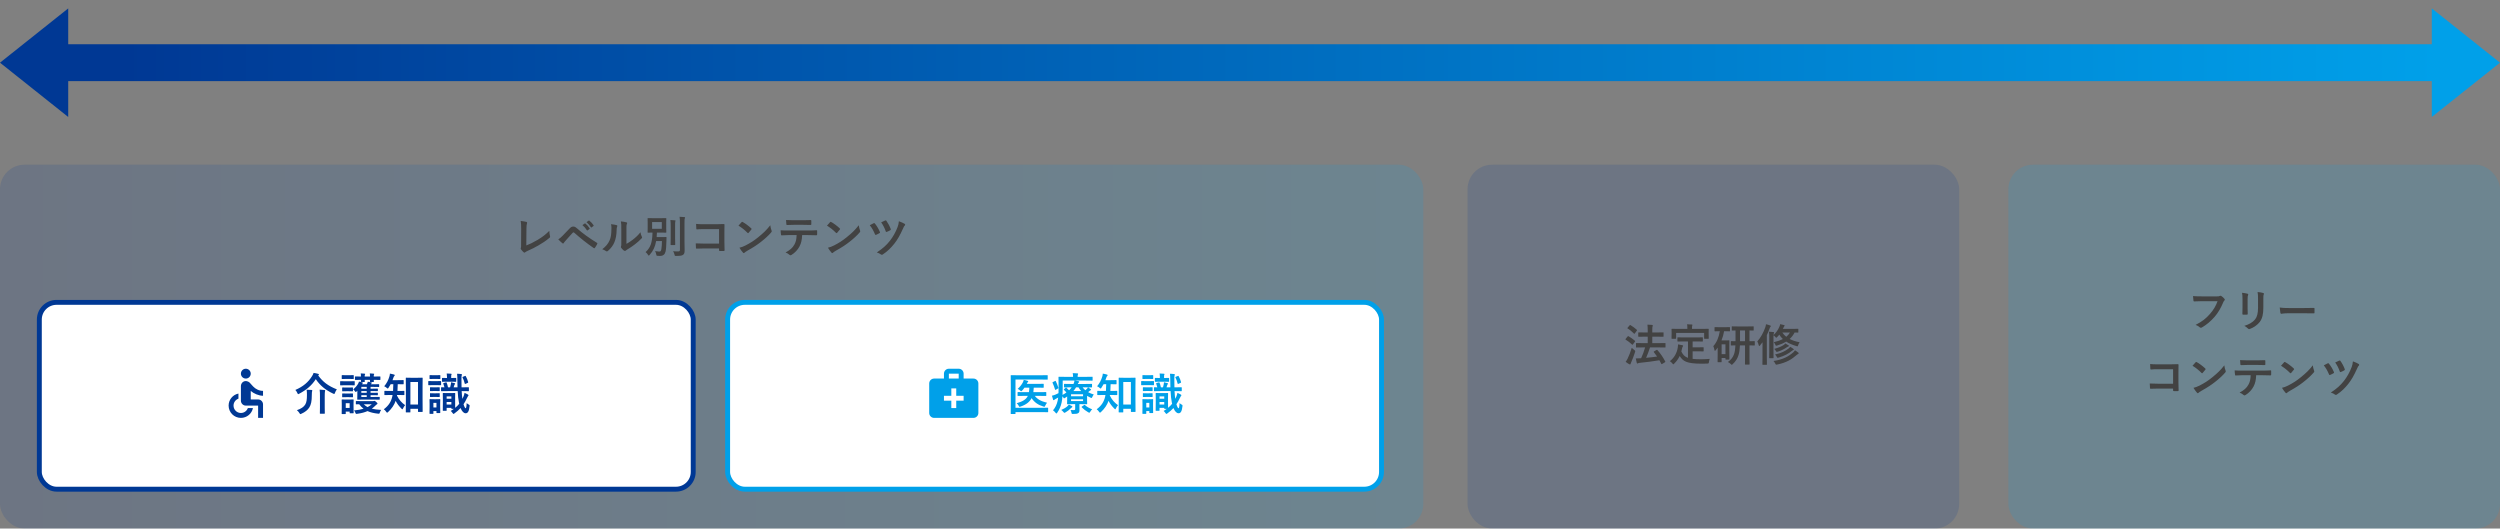
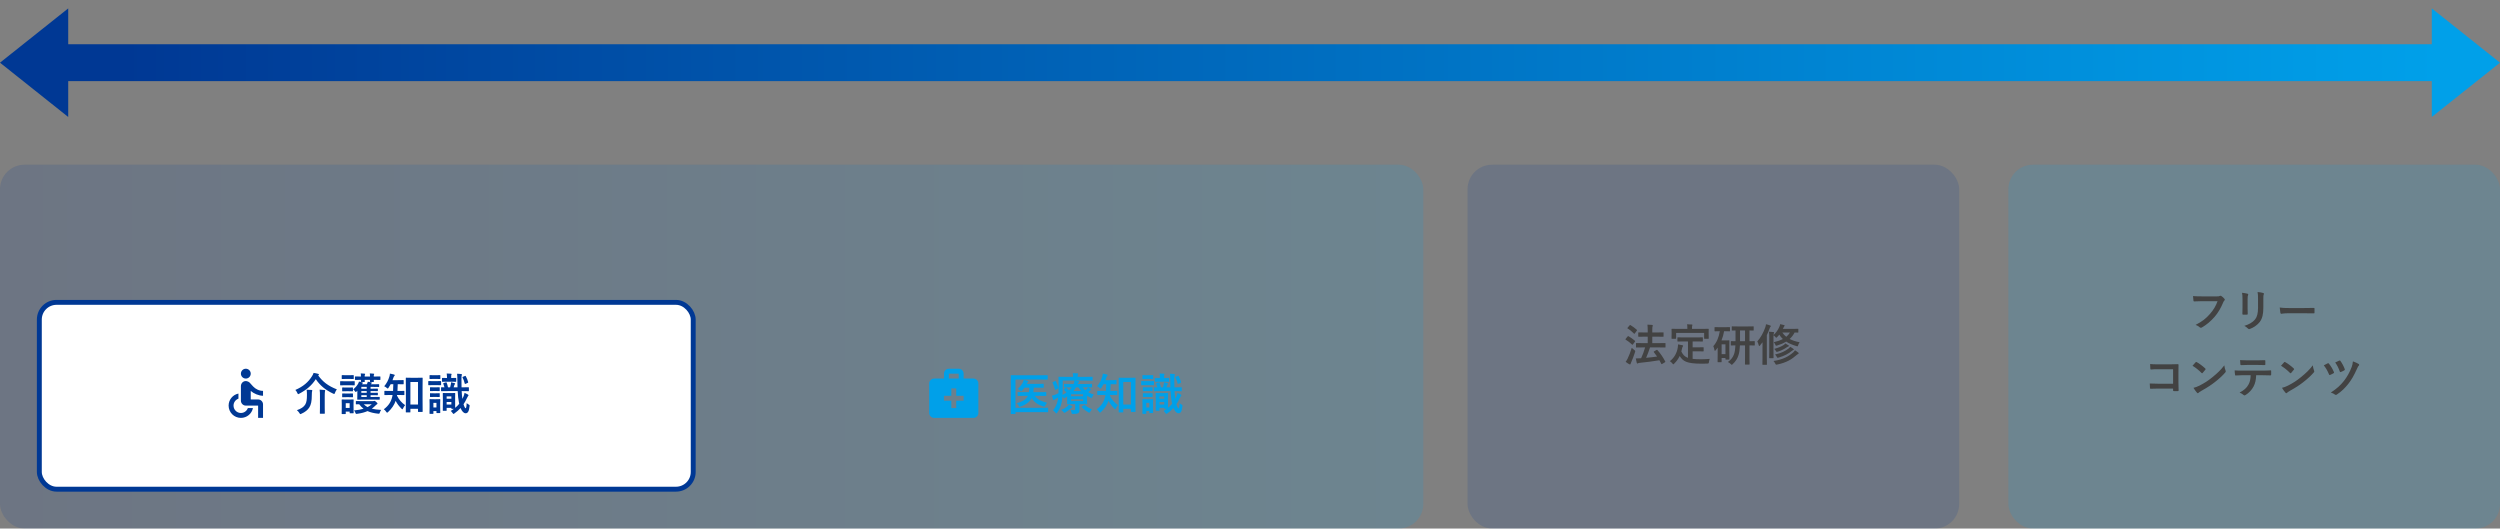
<svg xmlns="http://www.w3.org/2000/svg" width="1017" height="215" viewBox="0 0 1017 215" fill="none">
  <rect x="0" y="0" width="1017" height="215" fill="#808080" stroke="none" />
  <rect opacity="0.15" x="597" y="67" width="200" height="148" rx="10" fill="#003894" />
  <rect y="67" width="579" height="148" rx="10" fill="url(#paint0_linear_1128_2181)" fill-opacity="0.15" />
  <rect opacity="0.15" x="817" y="67" width="200" height="148" rx="10" fill="#00A0E9" />
-   <path d="M214.156 93.226C214.156 91.948 214.228 91.354 214.354 90.994C214.408 90.832 214.444 90.706 214.444 90.616C214.444 90.436 214.336 90.328 214.156 90.274C213.742 90.148 212.824 90.004 211.816 89.878C211.96 90.652 212.014 91.534 212.014 93.01L211.978 99.778C211.978 100.282 211.978 100.624 211.906 100.804C211.852 100.912 211.816 101.02 211.816 101.11C211.816 101.218 211.852 101.308 211.924 101.398C212.248 101.884 212.608 102.28 213.022 102.622C213.13 102.712 213.22 102.766 213.328 102.766C213.436 102.766 213.544 102.712 213.652 102.622C213.886 102.424 214.21 102.244 214.66 102.046C216.298 101.326 217.702 100.624 219.07 99.814C220.6 98.95 222.094 97.96 223.57 96.718C223.804 96.52 223.858 96.34 223.75 95.998C223.588 95.458 223.48 94.738 223.462 93.91C222.004 95.35 220.762 96.358 218.692 97.582C216.838 98.68 215.488 99.31 214.102 99.85L214.156 93.226ZM227.098 97.366C227.746 98.032 228.286 98.554 228.772 98.95C228.862 99.04 228.952 99.076 229.024 99.076C229.15 99.076 229.258 98.986 229.348 98.842C229.438 98.698 229.582 98.464 230.068 97.924C231.31 96.556 232.12 95.584 233.002 94.666C233.092 94.576 233.164 94.522 233.29 94.522C233.38 94.522 233.47 94.558 233.578 94.648C236.17 96.952 238.69 98.95 241.552 100.93C241.624 100.984 241.678 101.002 241.75 101.002C241.84 101.002 241.93 100.93 242.02 100.804C242.326 100.39 242.632 99.886 242.956 99.238C243.064 99.04 243.028 98.86 242.794 98.752C239.77 96.898 237.016 94.936 234.73 92.902C234.064 92.308 233.722 92.164 233.164 92.164C232.606 92.164 232.264 92.362 231.544 93.118C230.698 94.018 229.816 94.936 228.934 95.836C228.25 96.556 227.818 96.916 227.098 97.366ZM236.926 91.57C237.628 92.146 238.204 92.83 238.744 93.658C238.834 93.784 238.924 93.802 239.05 93.712L239.806 93.154C239.932 93.064 239.932 92.974 239.86 92.866C239.356 92.092 238.708 91.372 238.15 90.94C238.042 90.85 237.97 90.832 237.88 90.904L236.926 91.57ZM238.582 90.382C239.32 90.994 239.896 91.678 240.382 92.452C240.454 92.56 240.544 92.614 240.688 92.506L241.408 91.948C241.552 91.84 241.534 91.732 241.462 91.624C241.066 90.994 240.418 90.274 239.752 89.77C239.644 89.68 239.59 89.662 239.482 89.734L238.582 90.382ZM254.836 93.19C254.836 91.894 254.836 91.534 254.998 91.192C255.088 91.012 255.142 90.85 255.142 90.742C255.142 90.598 255.052 90.49 254.818 90.436C254.278 90.274 253.288 90.148 252.568 90.058C252.748 90.886 252.748 91.624 252.748 93.19V98.824C252.748 99.742 252.766 99.958 252.64 100.192C252.586 100.3 252.568 100.372 252.568 100.462C252.568 100.57 252.622 100.678 252.73 100.84C253 101.2 253.414 101.668 253.81 101.938C253.954 102.028 254.08 102.082 254.188 102.082C254.314 102.082 254.44 102.028 254.548 101.938C254.71 101.812 254.746 101.776 255.07 101.56C256.33 100.822 257.338 100.12 258.274 99.4C259.21 98.698 260.038 97.96 260.938 97.042C261.136 96.844 261.208 96.718 261.208 96.592C261.208 96.502 261.154 96.412 261.1 96.286C260.794 95.692 260.614 95.098 260.542 94.468C259.534 95.746 258.472 96.7 257.392 97.528C256.546 98.176 255.718 98.734 254.836 99.202V93.19ZM248.554 91.192C248.698 91.732 248.734 92.02 248.734 92.704C248.716 95.584 248.482 96.574 247.978 97.798C247.348 99.22 246.394 100.318 244.99 101.38C245.638 101.614 246.07 101.83 246.52 102.136C246.646 102.226 246.754 102.28 246.862 102.28C247.006 102.28 247.15 102.19 247.33 102.046C248.626 100.93 249.418 99.76 249.886 98.662C250.48 97.33 250.822 95.62 250.858 93.37C250.858 92.938 250.876 92.542 251.074 92.146C251.182 91.894 251.146 91.678 250.84 91.588C250.408 91.444 249.58 91.318 248.554 91.192ZM267.13 96.448C267.184 95.872 267.22 95.26 267.238 94.612H268.75C270.226 94.612 270.73 94.648 270.856 94.648C271.036 94.648 271.054 94.63 271.054 94.45C271.054 94.342 271.018 93.892 271.018 92.848V90.526C271.018 89.482 271.054 89.05 271.054 88.924C271.054 88.744 271.036 88.726 270.856 88.726C270.73 88.726 270.226 88.762 268.75 88.762H265.762C264.268 88.762 263.764 88.726 263.656 88.726C263.458 88.726 263.44 88.744 263.44 88.924C263.44 89.05 263.476 89.482 263.476 90.526V92.848C263.476 93.892 263.44 94.324 263.44 94.45C263.44 94.63 263.458 94.648 263.656 94.648C263.746 94.648 264.214 94.63 265.438 94.612C265.33 98.662 264.682 100.66 262.63 102.55C262.972 102.82 263.314 103.198 263.602 103.648C263.746 103.882 263.818 103.99 263.908 103.99C263.998 103.99 264.088 103.9 264.25 103.72C265.726 102.082 266.518 100.372 266.914 98.068H269.272C269.272 99.292 269.182 100.462 269.056 101.254C268.93 102.1 268.732 102.334 268.192 102.334C267.832 102.334 267.184 102.262 266.464 102.172C266.698 102.514 266.878 102.964 266.968 103.504C267.058 104.044 267.094 104.026 267.58 104.08C267.922 104.116 268.156 104.116 268.462 104.116C269.776 104.116 270.46 103.504 270.748 102.334C270.946 101.542 271.072 99.778 271.09 98.23C271.09 97.726 271.108 97.258 271.144 96.628C271.144 96.448 271.108 96.412 270.91 96.412C270.802 96.412 270.514 96.448 269.524 96.448H267.13ZM265.276 90.346H269.218V93.082H265.276V90.346ZM278.452 90.724C278.452 89.5 278.47 89.122 278.56 88.888C278.614 88.762 278.686 88.672 278.686 88.51C278.686 88.42 278.578 88.33 278.398 88.312C277.768 88.24 277.102 88.204 276.454 88.186C276.562 89.032 276.598 89.59 276.598 90.76V101.578C276.598 102.154 276.382 102.28 275.806 102.28C275.14 102.28 274.6 102.28 273.808 102.19C274.06 102.532 274.258 103.018 274.384 103.54C274.51 104.116 274.51 104.116 275.068 104.116C276.814 104.098 277.372 104.008 277.858 103.666C278.362 103.306 278.506 102.784 278.506 101.902C278.506 101.002 278.452 99.58 278.452 98.32V90.724ZM272.836 97.114C272.836 98.644 272.8 99.382 272.8 99.49C272.8 99.67 272.818 99.688 272.998 99.688H274.456C274.654 99.688 274.672 99.67 274.672 99.49C274.672 99.382 274.636 98.644 274.636 97.114V92.146C274.636 90.832 274.636 90.472 274.69 90.22C274.726 90.094 274.816 89.95 274.816 89.824C274.816 89.716 274.726 89.644 274.546 89.626C273.934 89.554 273.34 89.518 272.71 89.5C272.818 90.346 272.836 90.976 272.836 92.164V97.114ZM292.51 99.094H286.336C284.914 99.094 283.87 99.058 283.024 99.004C283.024 99.76 283.06 100.408 283.114 100.876C283.132 101.074 283.204 101.146 283.366 101.146C284.23 101.128 285.184 101.074 286.318 101.074H292.51V101.794C292.51 102.064 292.564 102.082 292.852 102.1C293.356 102.136 293.932 102.136 294.436 102.1C294.688 102.082 294.76 102.028 294.76 101.848C294.742 101.344 294.688 99.904 294.688 98.59V94.288C294.688 93.334 294.724 92.398 294.724 91.444C294.742 91.21 294.652 91.138 294.364 91.138C293.41 91.174 292.456 91.21 291.52 91.21H286.174C284.878 91.21 284.248 91.192 283.168 91.084C283.168 91.678 283.204 92.524 283.258 93.01C283.258 93.226 283.33 93.316 283.528 93.316C284.158 93.244 285.004 93.208 286.228 93.208H292.51V99.094ZM300.412 91.786C301.708 92.578 303.004 93.604 304.084 94.72C304.174 94.81 304.246 94.864 304.318 94.864C304.39 94.864 304.444 94.81 304.534 94.72C304.786 94.45 305.38 93.73 305.65 93.37C305.722 93.28 305.758 93.208 305.758 93.136C305.758 93.064 305.704 92.992 305.596 92.884C304.57 91.912 303.076 90.814 302.158 90.328C302.068 90.274 301.996 90.238 301.924 90.238C301.834 90.238 301.744 90.292 301.672 90.382C301.33 90.742 300.808 91.3 300.412 91.786ZM300.808 100.768C301.24 101.524 301.798 102.262 302.248 102.766C302.356 102.892 302.464 102.964 302.554 102.964C302.662 102.964 302.77 102.892 302.878 102.784C303.04 102.622 303.274 102.442 304.084 101.956C306.514 100.606 308.026 99.598 309.52 98.428C311.158 97.168 312.706 95.728 313.66 94.612C313.858 94.378 313.948 94.234 313.948 94.072C313.948 93.964 313.912 93.856 313.858 93.73C313.624 93.136 313.462 92.524 313.354 91.624C311.824 93.586 310.618 94.738 308.422 96.52C306.604 97.978 305.434 98.734 303.238 99.868C302.284 100.354 301.726 100.516 300.808 100.768ZM328.726 95.638C329.968 95.638 331.21 95.674 332.146 95.71C332.308 95.71 332.416 95.638 332.416 95.404C332.434 95.17 332.434 94.252 332.416 94.018C332.416 93.766 332.398 93.658 332.218 93.658C331.156 93.73 330.112 93.766 328.708 93.766H320.626C319.582 93.766 318.574 93.766 317.566 93.676C317.566 94.216 317.62 94.9 317.71 95.404C317.728 95.638 317.782 95.764 317.944 95.746C318.862 95.692 319.744 95.638 320.644 95.638H324.064C323.992 97.348 323.812 98.32 323.146 99.508C322.39 100.876 321.328 101.758 319.564 102.712C320.194 102.946 320.806 103.306 321.166 103.666C321.292 103.792 321.418 103.846 321.544 103.846C321.706 103.846 321.886 103.756 322.084 103.63C323.236 102.946 324.532 101.632 325.252 100.228C325.954 98.86 326.206 97.654 326.314 95.638H328.726ZM326.782 91.462C327.772 91.462 328.834 91.48 329.806 91.516C330.004 91.516 330.04 91.426 330.04 91.174C330.076 90.742 330.076 90.292 330.04 89.86C330.04 89.626 330.004 89.518 329.824 89.518C328.924 89.572 327.79 89.59 326.782 89.59H322.75C321.94 89.59 321.022 89.572 319.762 89.5C319.816 90.148 319.834 90.796 319.888 91.228C319.906 91.444 319.96 91.534 320.194 91.534C321.202 91.498 321.922 91.462 322.75 91.462H326.782ZM336.412 91.786C337.708 92.578 339.004 93.604 340.084 94.72C340.174 94.81 340.246 94.864 340.318 94.864C340.39 94.864 340.444 94.81 340.534 94.72C340.786 94.45 341.38 93.73 341.65 93.37C341.722 93.28 341.758 93.208 341.758 93.136C341.758 93.064 341.704 92.992 341.596 92.884C340.57 91.912 339.076 90.814 338.158 90.328C338.068 90.274 337.996 90.238 337.924 90.238C337.834 90.238 337.744 90.292 337.672 90.382C337.33 90.742 336.808 91.3 336.412 91.786ZM336.808 100.768C337.24 101.524 337.798 102.262 338.248 102.766C338.356 102.892 338.464 102.964 338.554 102.964C338.662 102.964 338.77 102.892 338.878 102.784C339.04 102.622 339.274 102.442 340.084 101.956C342.514 100.606 344.026 99.598 345.52 98.428C347.158 97.168 348.706 95.728 349.66 94.612C349.858 94.378 349.948 94.234 349.948 94.072C349.948 93.964 349.912 93.856 349.858 93.73C349.624 93.136 349.462 92.524 349.354 91.624C347.824 93.586 346.618 94.738 344.422 96.52C342.604 97.978 341.434 98.734 339.238 99.868C338.284 100.354 337.726 100.516 336.808 100.768ZM353.818 91.624C354.736 92.74 355.348 93.91 355.924 95.26C356.014 95.512 356.122 95.638 356.392 95.53C356.842 95.35 357.454 95.026 357.778 94.828C357.922 94.738 357.994 94.666 357.994 94.558C357.994 94.486 357.958 94.414 357.922 94.324C357.436 93.172 356.77 92.002 355.906 90.922C355.78 90.742 355.636 90.688 355.42 90.796C355.06 90.94 354.502 91.228 353.818 91.624ZM358.462 90.454C359.272 91.606 359.866 92.794 360.316 94.09C360.406 94.378 360.514 94.414 360.802 94.306C361.198 94.144 361.846 93.856 362.17 93.658C362.404 93.514 362.44 93.37 362.35 93.154C361.972 92.074 361.18 90.634 360.586 89.824C360.46 89.644 360.334 89.59 360.118 89.68C359.578 89.914 359.002 90.202 358.462 90.454ZM365.662 90.004C365.59 90.976 365.41 91.606 365.14 92.362C364.384 94.36 363.286 96.34 362.026 97.942C360.586 99.76 359.164 101.056 356.68 102.694C357.328 102.874 357.868 103.162 358.408 103.54C358.534 103.63 358.624 103.666 358.714 103.666C358.84 103.666 358.966 103.612 359.128 103.504C361.072 102.244 362.512 100.768 363.88 99.04C365.086 97.492 366.094 95.782 367.372 92.92C367.534 92.56 367.768 91.984 368.074 91.732C368.164 91.642 368.218 91.534 368.218 91.426C368.218 91.282 368.146 91.138 368.02 91.066C367.426 90.706 366.634 90.346 365.662 90.004Z" fill="#424242" />
  <path d="M669.23 141.33C668.78 142.968 668.222 144.39 667.61 145.722C667.52 145.74 667.412 145.74 667.322 145.74C666.764 145.794 666.206 145.812 665.432 145.812C665.54 146.46 665.666 147.018 665.828 147.594C665.882 147.774 665.972 147.882 666.116 147.882C666.242 147.882 666.332 147.828 666.44 147.756C666.548 147.684 666.728 147.648 667.106 147.594C670.022 147.306 672.38 147 675.044 146.55C675.314 147.036 675.566 147.522 675.818 148.008C675.854 148.098 675.89 148.152 675.944 148.152C675.998 148.152 676.07 148.116 676.178 148.044L677.294 147.378C677.51 147.234 677.51 147.216 677.42 147.036C676.52 145.326 675.476 143.796 674.234 142.392C674.108 142.266 674.054 142.248 673.874 142.356L672.902 142.932C672.686 143.058 672.668 143.112 672.794 143.274C673.244 143.832 673.694 144.426 674.108 145.038C672.65 145.254 671.228 145.416 669.644 145.56C670.202 144.282 670.742 142.86 671.228 141.33H674.846C676.61 141.33 677.24 141.366 677.348 141.366C677.51 141.366 677.528 141.348 677.528 141.15V139.746C677.528 139.566 677.51 139.548 677.348 139.548C677.24 139.548 676.61 139.584 674.846 139.584H672.146V136.956H674.108C675.836 136.956 676.43 136.992 676.538 136.992C676.718 136.992 676.736 136.974 676.736 136.794V135.408C676.736 135.228 676.718 135.21 676.538 135.21C676.43 135.21 675.836 135.246 674.108 135.246H672.146V134.4C672.146 133.374 672.182 132.96 672.272 132.744C672.326 132.6 672.362 132.51 672.362 132.384C672.362 132.276 672.254 132.186 672.074 132.168C671.48 132.114 670.85 132.078 670.166 132.06C670.256 132.78 670.292 133.374 670.292 134.454V135.246H669.05C667.322 135.246 666.728 135.21 666.638 135.21C666.458 135.21 666.44 135.228 666.44 135.408V136.794C666.44 136.974 666.458 136.992 666.638 136.992C666.728 136.992 667.322 136.956 669.05 136.956H670.292V139.584H668.222C666.458 139.584 665.828 139.548 665.72 139.548C665.54 139.548 665.522 139.566 665.522 139.746V141.15C665.522 141.348 665.54 141.366 665.72 141.366C665.828 141.366 666.458 141.33 668.222 141.33H669.23ZM661.31 147.18C661.85 147.612 662.336 147.918 662.786 148.17C662.93 148.242 663.02 148.26 663.11 148.26C663.218 148.26 663.29 148.17 663.326 148.026C663.362 147.864 663.47 147.612 663.596 147.324C664.136 146.1 664.676 144.696 665.126 143.256C665.18 143.058 665.216 142.932 665.216 142.842C665.216 142.68 665.126 142.59 664.838 142.392C664.442 142.104 664.046 141.744 663.794 141.492C663.272 143.238 662.714 144.642 662.138 145.83C661.886 146.37 661.688 146.694 661.31 147.18ZM661.328 137.838C661.256 137.928 661.22 137.982 661.22 138.036C661.22 138.09 661.256 138.126 661.328 138.18C662.21 138.702 663.146 139.404 663.92 140.178C663.992 140.232 664.028 140.268 664.082 140.268C664.136 140.268 664.19 140.214 664.28 140.088L665.09 138.99C665.162 138.9 665.18 138.846 665.18 138.792C665.18 138.738 665.162 138.684 665.09 138.63C664.28 137.892 663.362 137.298 662.48 136.776C662.318 136.686 662.246 136.704 662.12 136.866L661.328 137.838ZM662.12 133.302C661.958 133.5 661.958 133.536 662.12 133.626C662.93 134.094 663.974 134.94 664.712 135.714C664.874 135.84 664.91 135.822 665.036 135.642L665.846 134.544C666.008 134.328 665.99 134.274 665.864 134.166C665.054 133.446 664.136 132.744 663.272 132.258C663.128 132.168 663.074 132.168 662.93 132.348L662.12 133.302ZM686.672 138.9V145.578C685.268 145.092 684.62 144.264 683.972 143.004C684.098 142.554 684.206 142.086 684.296 141.582C684.368 141.312 684.44 141.132 684.53 141.024C684.602 140.934 684.692 140.826 684.692 140.682C684.692 140.556 684.602 140.484 684.35 140.43C683.828 140.304 683.234 140.178 682.64 140.088C682.64 140.484 682.586 140.826 682.532 141.24C682.19 143.688 681.002 145.596 679.292 146.928C679.67 147.162 680.03 147.468 680.336 147.864C680.516 148.098 680.606 148.206 680.696 148.206C680.804 148.206 680.912 148.098 681.092 147.9C682.028 146.982 682.748 145.992 683.288 144.822C684.71 146.964 685.97 147.936 692.414 147.954C693.134 147.954 693.854 147.936 694.538 147.9C695.096 147.846 695.114 147.846 695.186 147.288C695.24 146.856 695.348 146.424 695.528 145.992C694.34 146.082 693.062 146.154 692.036 146.154C690.614 146.154 689.48 146.1 688.562 145.992V142.914H690.758C692.234 142.914 692.72 142.95 692.828 142.95C693.026 142.95 693.044 142.932 693.044 142.77V141.456C693.044 141.276 693.026 141.258 692.828 141.258C692.72 141.258 692.234 141.294 690.758 141.294H688.562V138.9H690.092C691.82 138.9 692.414 138.936 692.522 138.936C692.702 138.936 692.72 138.918 692.72 138.738V137.424C692.72 137.244 692.702 137.226 692.522 137.226C692.414 137.226 691.82 137.262 690.092 137.262H685.016C683.27 137.262 682.694 137.226 682.586 137.226C682.388 137.226 682.37 137.244 682.37 137.424V138.738C682.37 138.918 682.388 138.936 682.586 138.936C682.694 138.936 683.27 138.9 685.016 138.9H686.672ZM688.31 133.788V133.608C688.31 132.924 688.31 132.69 688.382 132.528C688.436 132.402 688.49 132.312 688.49 132.186C688.49 132.078 688.382 132.024 688.22 132.006C687.608 131.952 686.96 131.916 686.294 131.916C686.402 132.366 686.42 132.834 686.42 133.626V133.788H682.568C680.876 133.788 680.3 133.752 680.174 133.752C679.994 133.752 679.976 133.77 679.976 133.932C679.976 134.058 680.012 134.364 680.012 135.03V135.642C680.012 137.244 679.976 137.496 679.976 137.622C679.976 137.802 679.994 137.82 680.174 137.82H681.632C681.83 137.82 681.848 137.802 681.848 137.622V135.444H693.242V137.622C693.242 137.802 693.26 137.82 693.44 137.82H694.916C695.096 137.82 695.114 137.802 695.114 137.622C695.114 137.514 695.078 137.244 695.078 135.642V134.868C695.078 134.364 695.114 134.058 695.114 133.932C695.114 133.77 695.096 133.752 694.916 133.752C694.808 133.752 694.214 133.788 692.54 133.788H688.31ZM709.874 140.502V145.668C709.874 147.45 709.856 147.99 709.856 148.116C709.856 148.296 709.874 148.314 710.036 148.314H711.53C711.71 148.314 711.728 148.296 711.728 148.116C711.728 148.008 711.692 147.45 711.692 145.668V140.502C713.042 140.52 713.546 140.538 713.654 140.538C713.834 140.538 713.852 140.52 713.852 140.34V138.99C713.852 138.792 713.834 138.774 713.654 138.774C713.546 138.774 713.042 138.81 711.692 138.81V134.436C712.718 134.454 713.114 134.472 713.204 134.472C713.384 134.472 713.402 134.454 713.402 134.292V132.96C713.402 132.78 713.384 132.762 713.204 132.762C713.096 132.762 712.538 132.798 710.918 132.798H706.94C705.32 132.798 704.762 132.762 704.654 132.762C704.492 132.762 704.474 132.78 704.474 132.96V134.292C704.474 134.454 704.492 134.472 704.654 134.472C704.726 134.472 705.104 134.454 706.004 134.436V138.81C704.834 138.81 704.384 138.774 704.294 138.774C704.114 138.774 704.096 138.792 704.096 138.99V140.34C704.096 140.52 704.114 140.538 704.294 140.538C704.384 140.538 704.834 140.52 705.968 140.502C705.896 142.032 705.734 143.166 705.374 144.156C704.942 145.362 704.096 146.46 702.89 147.27C703.286 147.45 703.718 147.738 704.078 148.08C704.294 148.296 704.384 148.404 704.492 148.404C704.582 148.404 704.69 148.314 704.87 148.116C706.04 147.036 706.76 145.938 707.21 144.498C707.552 143.49 707.732 142.194 707.804 140.502H709.874ZM707.84 138.81V134.436H709.874V138.81H707.84ZM701.72 134.742C703.034 134.742 703.448 134.778 703.556 134.778C703.736 134.778 703.754 134.76 703.754 134.58V133.266C703.754 133.086 703.736 133.068 703.556 133.068C703.448 133.068 703.034 133.104 701.72 133.104H699.506C698.21 133.104 697.796 133.068 697.67 133.068C697.49 133.068 697.472 133.086 697.472 133.266V134.58C697.472 134.76 697.49 134.778 697.67 134.778C697.796 134.778 698.21 134.742 699.506 134.742H699.614C699.218 137.298 698.318 139.332 696.968 140.826C697.184 141.276 697.346 141.744 697.436 142.374C697.472 142.608 697.526 142.716 697.634 142.716C697.724 142.716 697.832 142.626 697.958 142.464C698.228 142.122 698.498 141.762 698.75 141.402V143.886C698.75 146.478 698.714 147.036 698.714 147.144C698.714 147.324 698.732 147.342 698.93 147.342H700.136C700.334 147.342 700.352 147.324 700.352 147.144V145.632H701.918V146.064C701.918 146.262 701.936 146.28 702.116 146.28H703.322C703.502 146.28 703.52 146.262 703.52 146.064C703.52 145.956 703.484 145.452 703.484 142.878V141.078C703.484 139.314 703.52 138.774 703.52 138.648C703.52 138.468 703.502 138.45 703.322 138.45C703.196 138.45 702.836 138.486 702.026 138.486H700.298C700.784 137.316 701.144 136.056 701.36 134.742H701.72ZM701.918 140.07V144.066H700.352V140.07H701.918ZM731.564 133.932C731.564 133.77 731.546 133.752 731.384 133.752C731.276 133.752 730.772 133.788 729.26 133.788H725.264L725.498 133.32C725.642 133.014 725.75 132.816 725.84 132.726C725.912 132.654 725.984 132.564 725.984 132.456C725.984 132.348 725.894 132.276 725.768 132.24C725.192 132.078 724.742 131.97 724.184 131.862C724.112 132.276 723.968 132.672 723.842 132.96C723.32 134.148 722.618 135.21 721.466 136.308C721.484 135.966 721.502 135.804 721.556 135.678C721.61 135.534 721.7 135.408 721.7 135.282C721.7 135.174 721.556 135.084 721.394 135.066C720.782 134.994 720.314 134.958 719.612 134.94C719.702 135.642 719.738 136.182 719.738 137.262V143.04C719.738 144.624 719.702 145.398 719.702 145.506C719.702 145.704 719.72 145.722 719.9 145.722H721.286C721.466 145.722 721.484 145.704 721.484 145.506C721.484 145.398 721.448 144.624 721.448 143.04V136.398C721.736 136.578 721.97 136.776 722.204 137.064C722.384 137.28 722.474 137.388 722.582 137.388C722.672 137.388 722.78 137.28 722.978 137.1C723.284 136.776 723.572 136.452 723.824 136.146C724.22 136.812 724.706 137.388 725.264 137.91C724.202 138.468 722.96 138.882 721.574 139.206C721.808 139.458 722.006 139.782 722.186 140.196C722.33 140.52 722.384 140.646 722.564 140.646C722.654 140.646 722.762 140.61 722.942 140.556C724.31 140.142 725.534 139.62 726.614 138.954C727.766 139.71 729.152 140.304 730.79 140.79C730.97 140.844 731.096 140.88 731.186 140.88C731.348 140.88 731.384 140.754 731.51 140.376C731.654 139.908 731.852 139.548 732.086 139.224C730.538 138.954 729.188 138.504 728.036 137.892C728.846 137.154 729.53 136.29 730.034 135.264C730.952 135.282 731.294 135.3 731.384 135.3C731.546 135.3 731.564 135.282 731.564 135.084V133.932ZM728.162 135.264C727.748 135.948 727.244 136.524 726.65 137.01C726.02 136.506 725.48 135.93 725.03 135.264H728.162ZM716.984 145.47C716.984 147.234 716.948 148.098 716.948 148.206C716.948 148.386 716.966 148.404 717.146 148.404H718.586C718.766 148.404 718.784 148.386 718.784 148.206C718.784 148.116 718.748 147.234 718.748 145.47V136.326C719.162 135.498 719.504 134.634 719.828 133.734C719.99 133.266 720.062 133.104 720.188 132.978C720.314 132.87 720.368 132.798 720.368 132.672C720.368 132.528 720.296 132.474 720.098 132.402C719.594 132.186 719.018 132.042 718.406 131.898C718.352 132.348 718.262 132.726 718.118 133.158C717.344 135.354 716.282 137.298 714.86 138.9C715.094 139.278 715.328 139.854 715.454 140.448C715.508 140.664 715.58 140.772 715.652 140.772C715.742 140.772 715.832 140.682 715.976 140.52C716.336 140.088 716.678 139.656 717.002 139.224C716.984 140.034 716.984 140.898 716.984 141.564V145.47ZM721.448 146.856C721.754 147.18 721.988 147.486 722.222 147.99C722.348 148.26 722.402 148.35 722.564 148.35C722.618 148.35 722.78 148.332 722.96 148.296C726.776 147.504 728.828 146.208 730.952 144.354C731.186 144.156 731.384 144.012 731.528 143.94C731.654 143.886 731.726 143.814 731.726 143.706C731.726 143.616 731.672 143.544 731.564 143.454C731.186 143.13 730.682 142.788 730.196 142.5C729.998 142.806 729.818 143.04 729.548 143.292C727.568 145.038 725.3 146.262 721.448 146.856ZM722.078 144.21C722.348 144.462 722.636 144.822 722.834 145.218C722.96 145.452 723.014 145.56 723.158 145.56C723.248 145.56 723.374 145.524 723.59 145.452C725.858 144.768 727.442 143.94 728.9 142.77C729.188 142.536 729.386 142.428 729.548 142.374C729.656 142.338 729.71 142.248 729.71 142.158C729.71 142.068 729.692 142.014 729.566 141.924C729.152 141.618 728.738 141.348 728.234 141.078C728.072 141.312 727.82 141.6 727.568 141.798C726.146 142.86 724.742 143.616 722.078 144.21ZM726.272 139.71C726.11 139.926 725.894 140.142 725.606 140.34C724.778 140.916 723.464 141.474 721.736 141.924C722.006 142.176 722.276 142.482 722.474 142.824C722.6 143.058 722.636 143.148 722.798 143.148C722.888 143.148 723.014 143.112 723.212 143.058C724.724 142.59 725.966 141.924 726.956 141.222C727.226 141.042 727.406 140.952 727.55 140.916C727.676 140.88 727.748 140.808 727.748 140.718C727.748 140.628 727.712 140.574 727.604 140.502C727.208 140.232 726.74 139.944 726.272 139.71Z" fill="#424242" />
  <path d="M902.1 122.524C901.38 124.522 900.462 126.052 899.058 127.654C897.402 129.58 895.8 130.822 893.172 132.154C893.838 132.424 894.432 132.748 894.846 133.144C894.99 133.288 895.152 133.342 895.296 133.342C895.458 133.342 895.62 133.288 895.782 133.18C897.6 132.154 899.346 130.66 900.894 128.896C902.406 127.15 903.504 125.17 904.386 123.046C904.548 122.686 904.638 122.506 904.8 122.344C904.962 122.2 905.052 122.056 905.052 121.894C905.052 121.786 905.016 121.696 904.926 121.588C904.584 121.156 904.098 120.706 903.612 120.4C903.486 120.346 903.378 120.31 903.27 120.31C903.18 120.31 903.09 120.328 903 120.382C902.748 120.526 902.55 120.562 902.01 120.562H895.584C893.892 120.562 892.938 120.526 892.128 120.436C892.164 120.958 892.236 121.894 892.29 122.254C892.326 122.506 892.398 122.632 892.632 122.614C893.406 122.578 894.432 122.524 895.602 122.524H902.1ZM912.252 125.26C912.252 126.034 912.198 127.078 912.198 127.708C912.18 127.924 912.288 128.014 912.54 128.014H913.98C914.268 128.014 914.376 127.924 914.376 127.654C914.358 127.024 914.322 126.322 914.322 125.386V121.75C914.322 120.832 914.358 120.382 914.52 120.04C914.556 119.95 914.592 119.86 914.592 119.77C914.592 119.644 914.502 119.536 914.286 119.482C913.764 119.302 912.81 119.194 912.054 119.104C912.198 119.806 912.252 120.49 912.252 121.732V125.26ZM920.73 121.75C920.73 120.634 920.73 120.166 920.892 119.788C920.946 119.698 920.964 119.59 920.964 119.5C920.964 119.356 920.892 119.248 920.712 119.194C920.1 118.996 919.236 118.87 918.372 118.798C918.534 119.608 918.57 120.184 918.57 121.732V125.134C918.57 127.42 918.192 128.914 917.364 129.94C916.41 131.128 914.898 131.974 912.972 132.568C913.602 132.892 914.07 133.234 914.502 133.666C914.664 133.828 914.79 133.882 914.934 133.882C915.042 133.882 915.168 133.846 915.312 133.792C916.824 133.234 918.39 132.136 919.272 130.966C920.334 129.544 920.73 127.762 920.73 125.098V121.75ZM937.2 127.438C938.532 127.438 939.864 127.456 941.214 127.474C941.466 127.492 941.538 127.42 941.538 127.204C941.574 126.664 941.574 126.052 941.538 125.512C941.538 125.296 941.484 125.242 941.214 125.26C939.828 125.278 938.442 125.314 937.074 125.314H931.278C929.46 125.314 928.56 125.278 927.39 125.098C927.462 126.016 927.57 126.862 927.66 127.276C927.714 127.546 927.858 127.654 928.074 127.654C928.254 127.654 928.938 127.438 930.72 127.438H937.2ZM884.01 156.094H877.836C876.414 156.094 875.37 156.058 874.524 156.004C874.524 156.76 874.56 157.408 874.614 157.876C874.632 158.074 874.704 158.146 874.866 158.146C875.73 158.128 876.684 158.074 877.818 158.074H884.01V158.794C884.01 159.064 884.064 159.082 884.352 159.1C884.856 159.136 885.432 159.136 885.936 159.1C886.188 159.082 886.26 159.028 886.26 158.848C886.242 158.344 886.188 156.904 886.188 155.59V151.288C886.188 150.334 886.224 149.398 886.224 148.444C886.242 148.21 886.152 148.138 885.864 148.138C884.91 148.174 883.956 148.21 883.02 148.21H877.674C876.378 148.21 875.748 148.192 874.668 148.084C874.668 148.678 874.704 149.524 874.758 150.01C874.758 150.226 874.83 150.316 875.028 150.316C875.658 150.244 876.504 150.208 877.728 150.208H884.01V156.094ZM891.912 148.786C893.208 149.578 894.504 150.604 895.584 151.72C895.674 151.81 895.746 151.864 895.818 151.864C895.89 151.864 895.944 151.81 896.034 151.72C896.286 151.45 896.88 150.73 897.15 150.37C897.222 150.28 897.258 150.208 897.258 150.136C897.258 150.064 897.204 149.992 897.096 149.884C896.07 148.912 894.576 147.814 893.658 147.328C893.568 147.274 893.496 147.238 893.424 147.238C893.334 147.238 893.244 147.292 893.172 147.382C892.83 147.742 892.308 148.3 891.912 148.786ZM892.308 157.768C892.74 158.524 893.298 159.262 893.748 159.766C893.856 159.892 893.964 159.964 894.054 159.964C894.162 159.964 894.27 159.892 894.378 159.784C894.54 159.622 894.774 159.442 895.584 158.956C898.014 157.606 899.526 156.598 901.02 155.428C902.658 154.168 904.206 152.728 905.16 151.612C905.358 151.378 905.448 151.234 905.448 151.072C905.448 150.964 905.412 150.856 905.358 150.73C905.124 150.136 904.962 149.524 904.854 148.624C903.324 150.586 902.118 151.738 899.922 153.52C898.104 154.978 896.934 155.734 894.738 156.868C893.784 157.354 893.226 157.516 892.308 157.768ZM920.226 152.638C921.468 152.638 922.71 152.674 923.646 152.71C923.808 152.71 923.916 152.638 923.916 152.404C923.934 152.17 923.934 151.252 923.916 151.018C923.916 150.766 923.898 150.658 923.718 150.658C922.656 150.73 921.612 150.766 920.208 150.766H912.126C911.082 150.766 910.074 150.766 909.066 150.676C909.066 151.216 909.12 151.9 909.21 152.404C909.228 152.638 909.282 152.764 909.444 152.746C910.362 152.692 911.244 152.638 912.144 152.638H915.564C915.492 154.348 915.312 155.32 914.646 156.508C913.89 157.876 912.828 158.758 911.064 159.712C911.694 159.946 912.306 160.306 912.666 160.666C912.792 160.792 912.918 160.846 913.044 160.846C913.206 160.846 913.386 160.756 913.584 160.63C914.736 159.946 916.032 158.632 916.752 157.228C917.454 155.86 917.706 154.654 917.814 152.638H920.226ZM918.282 148.462C919.272 148.462 920.334 148.48 921.306 148.516C921.504 148.516 921.54 148.426 921.54 148.174C921.576 147.742 921.576 147.292 921.54 146.86C921.54 146.626 921.504 146.518 921.324 146.518C920.424 146.572 919.29 146.59 918.282 146.59H914.25C913.44 146.59 912.522 146.572 911.262 146.5C911.316 147.148 911.334 147.796 911.388 148.228C911.406 148.444 911.46 148.534 911.694 148.534C912.702 148.498 913.422 148.462 914.25 148.462H918.282ZM927.912 148.786C929.208 149.578 930.504 150.604 931.584 151.72C931.674 151.81 931.746 151.864 931.818 151.864C931.89 151.864 931.944 151.81 932.034 151.72C932.286 151.45 932.88 150.73 933.15 150.37C933.222 150.28 933.258 150.208 933.258 150.136C933.258 150.064 933.204 149.992 933.096 149.884C932.07 148.912 930.576 147.814 929.658 147.328C929.568 147.274 929.496 147.238 929.424 147.238C929.334 147.238 929.244 147.292 929.172 147.382C928.83 147.742 928.308 148.3 927.912 148.786ZM928.308 157.768C928.74 158.524 929.298 159.262 929.748 159.766C929.856 159.892 929.964 159.964 930.054 159.964C930.162 159.964 930.27 159.892 930.378 159.784C930.54 159.622 930.774 159.442 931.584 158.956C934.014 157.606 935.526 156.598 937.02 155.428C938.658 154.168 940.206 152.728 941.16 151.612C941.358 151.378 941.448 151.234 941.448 151.072C941.448 150.964 941.412 150.856 941.358 150.73C941.124 150.136 940.962 149.524 940.854 148.624C939.324 150.586 938.118 151.738 935.922 153.52C934.104 154.978 932.934 155.734 930.738 156.868C929.784 157.354 929.226 157.516 928.308 157.768ZM945.318 148.624C946.236 149.74 946.848 150.91 947.424 152.26C947.514 152.512 947.622 152.638 947.892 152.53C948.342 152.35 948.954 152.026 949.278 151.828C949.422 151.738 949.494 151.666 949.494 151.558C949.494 151.486 949.458 151.414 949.422 151.324C948.936 150.172 948.27 149.002 947.406 147.922C947.28 147.742 947.136 147.688 946.92 147.796C946.56 147.94 946.002 148.228 945.318 148.624ZM949.962 147.454C950.772 148.606 951.366 149.794 951.816 151.09C951.906 151.378 952.014 151.414 952.302 151.306C952.698 151.144 953.346 150.856 953.67 150.658C953.904 150.514 953.94 150.37 953.85 150.154C953.472 149.074 952.68 147.634 952.086 146.824C951.96 146.644 951.834 146.59 951.618 146.68C951.078 146.914 950.502 147.202 949.962 147.454ZM957.162 147.004C957.09 147.976 956.91 148.606 956.64 149.362C955.884 151.36 954.786 153.34 953.526 154.942C952.086 156.76 950.664 158.056 948.18 159.694C948.828 159.874 949.368 160.162 949.908 160.54C950.034 160.63 950.124 160.666 950.214 160.666C950.34 160.666 950.466 160.612 950.628 160.504C952.572 159.244 954.012 157.768 955.38 156.04C956.586 154.492 957.594 152.782 958.872 149.92C959.034 149.56 959.268 148.984 959.574 148.732C959.664 148.642 959.718 148.534 959.718 148.426C959.718 148.282 959.646 148.138 959.52 148.066C958.926 147.706 958.134 147.346 957.162 147.004Z" fill="#424242" />
  <rect x="16" y="123" width="266" height="76" rx="7" fill="white" stroke="#003894" stroke-width="2" />
-   <rect x="296" y="123" width="266" height="76" rx="7" fill="white" stroke="#00A0E9" stroke-width="2" />
  <path d="M129.562 152.618C129.688 152.51 129.742 152.438 129.742 152.348C129.742 152.222 129.598 152.114 129.436 152.078C128.896 151.898 128.266 151.808 127.564 151.7C127.402 152.204 127.24 152.546 126.934 153.014C125.404 155.498 123.298 157.262 120.148 158.63C120.49 158.99 120.76 159.404 120.976 159.908C121.12 160.214 121.192 160.358 121.3 160.358C121.39 160.358 121.516 160.286 121.732 160.16C124.648 158.612 126.808 156.83 128.464 154.238C130.156 156.776 132.316 158.612 135.52 160.124C135.718 160.214 135.844 160.286 135.934 160.286C136.078 160.286 136.132 160.142 136.258 159.818C136.474 159.26 136.726 158.774 137.032 158.396C133.468 156.992 131.362 155.354 129.436 152.726L129.562 152.618ZM120.778 166.856C121.138 167.126 121.57 167.648 121.84 168.08C122.002 168.368 122.092 168.476 122.2 168.476C122.29 168.476 122.416 168.404 122.632 168.296C124.108 167.648 125.188 166.766 125.836 165.74C126.538 164.588 126.844 163.22 126.844 160.7C126.844 159.746 126.898 159.404 126.952 159.242C127.006 159.08 127.042 158.99 127.042 158.846C127.042 158.72 126.934 158.648 126.736 158.63C126.142 158.576 125.368 158.54 124.738 158.54C124.846 159.206 124.864 159.872 124.864 160.646C124.864 162.572 124.702 163.67 124.18 164.552C123.622 165.506 122.452 166.316 120.778 166.856ZM130.156 165.794C130.156 167.27 130.12 167.99 130.12 168.116C130.12 168.278 130.138 168.296 130.318 168.296H131.92C132.118 168.296 132.136 168.278 132.136 168.116C132.136 168.008 132.1 167.27 132.1 165.794V161.24C132.1 160.196 132.136 159.548 132.19 159.296C132.226 159.152 132.28 158.99 132.28 158.846C132.28 158.738 132.19 158.666 132.01 158.648C131.416 158.576 130.732 158.522 130.03 158.504C130.156 159.314 130.156 160.25 130.156 161.258V165.794ZM145.366 158.936C145.348 159.206 145.366 159.494 145.366 159.818V160.826C145.366 161.744 145.33 162.248 145.33 162.392C145.33 162.572 145.33 162.59 145.528 162.59C145.636 162.59 146.194 162.554 147.832 162.554H151.972C153.61 162.554 154.168 162.59 154.276 162.59C154.456 162.59 154.474 162.572 154.474 162.392V161.672C154.474 161.474 154.456 161.456 154.276 161.456C154.168 161.456 153.61 161.492 151.972 161.492H150.748V160.754H151.612C152.764 160.754 153.412 160.79 153.52 160.79C153.7 160.79 153.718 160.772 153.718 160.574V159.98C153.718 159.782 153.7 159.764 153.52 159.764C153.412 159.764 152.764 159.8 151.594 159.8H150.748V159.08H151.594C152.764 159.08 153.394 159.116 153.502 159.116C153.7 159.116 153.718 159.098 153.718 158.918V158.288C153.718 158.108 153.7 158.09 153.502 158.09C153.394 158.09 152.764 158.126 151.594 158.126H150.748V157.388H152.008C153.466 157.388 153.934 157.424 154.042 157.424C154.222 157.424 154.24 157.406 154.24 157.226V156.488C154.24 156.308 154.222 156.29 154.042 156.29C153.934 156.29 153.466 156.326 152.008 156.326H150.874L150.928 156.236C150.982 156.128 151.072 155.984 151.162 155.912C151.216 155.876 151.288 155.822 151.288 155.714C151.288 155.66 151.234 155.606 151.108 155.57C150.694 155.48 150.136 155.354 149.614 155.264C149.578 155.48 149.542 155.624 149.452 155.84L149.218 156.326H147.238C147.328 156.182 147.418 156.074 147.49 156.002C147.598 155.912 147.634 155.84 147.634 155.768C147.634 155.678 147.598 155.66 147.364 155.57C147.058 155.462 146.626 155.336 146.032 155.228C145.942 155.57 145.816 155.876 145.636 156.182C145.15 156.992 144.502 157.73 143.71 158.414C143.944 158.594 144.178 158.864 144.412 159.188C144.538 159.35 144.61 159.458 144.718 159.458C144.826 159.458 144.952 159.368 145.15 159.17L145.366 158.936ZM146.986 158.126V157.388H149.182V158.126H146.986ZM146.986 161.492V160.754H149.182V161.492H146.986ZM146.986 159.8V159.08H149.182V159.8H146.986ZM147.22 163.184C145.618 163.184 145.06 163.148 144.952 163.148C144.772 163.148 144.754 163.166 144.754 163.364V164.282C144.754 164.462 144.772 164.48 144.952 164.48C145.024 164.48 145.366 164.462 146.122 164.444C146.644 165.164 147.22 165.758 147.886 166.262C146.824 166.604 145.564 166.82 144.016 166.964C144.25 167.252 144.412 167.522 144.556 167.882C144.772 168.422 144.79 168.422 145.348 168.332C147.04 168.098 148.372 167.738 149.506 167.234C150.676 167.756 152.062 168.098 153.79 168.278C154.33 168.332 154.33 168.332 154.528 167.792C154.672 167.396 154.834 167.018 155.05 166.748C153.466 166.658 152.242 166.496 151.252 166.244C151.792 165.848 152.296 165.416 152.8 164.912C153.034 164.66 153.196 164.552 153.34 164.48C153.502 164.39 153.556 164.318 153.556 164.156C153.556 164.03 153.466 163.886 153.016 163.49C152.584 163.112 152.422 163.058 152.332 163.058C152.26 163.058 152.206 163.094 152.116 163.13C152.044 163.166 151.918 163.184 151.666 163.184H147.22ZM151.252 164.444C150.73 164.894 150.172 165.29 149.524 165.614C148.93 165.308 148.444 164.912 147.976 164.444H151.252ZM143.818 164.084C143.818 163.238 143.854 162.806 143.854 162.698C143.854 162.518 143.836 162.5 143.656 162.5C143.53 162.5 143.152 162.536 141.964 162.536H140.884C139.714 162.536 139.318 162.5 139.21 162.5C139.012 162.5 138.994 162.518 138.994 162.698C138.994 162.824 139.03 163.256 139.03 164.39V165.542C139.03 167.72 138.994 168.134 138.994 168.242C138.994 168.422 139.012 168.44 139.21 168.44H140.47C140.632 168.44 140.65 168.422 140.65 168.242V167.432H142.234V167.918C142.234 168.098 142.252 168.116 142.414 168.116H143.656C143.836 168.116 143.854 168.098 143.854 167.918C143.854 167.81 143.818 167.414 143.818 165.326V164.084ZM142.234 164.03V165.938H140.65V164.03H142.234ZM146.824 153.176C145.258 153.176 144.7 153.14 144.592 153.14C144.412 153.14 144.394 153.158 144.394 153.338V154.364C144.394 154.544 144.412 154.562 144.592 154.562C144.7 154.562 145.258 154.526 146.824 154.526C146.806 154.904 146.788 155.102 146.788 155.192C146.788 155.372 146.806 155.39 146.986 155.39H148.192C148.372 155.39 148.39 155.372 148.39 155.192C148.39 155.12 148.354 154.904 148.354 154.526H150.514C150.496 154.904 150.478 155.102 150.478 155.192C150.478 155.372 150.496 155.39 150.676 155.39H151.864C152.062 155.39 152.08 155.372 152.08 155.192C152.08 155.12 152.044 154.904 152.044 154.526H152.134C153.844 154.526 154.438 154.562 154.546 154.562C154.726 154.562 154.744 154.544 154.744 154.364V153.338C154.744 153.158 154.726 153.14 154.546 153.14C154.438 153.14 153.844 153.176 152.134 153.176H152.044V152.924C152.044 152.654 152.08 152.474 152.152 152.366C152.206 152.276 152.224 152.24 152.224 152.15C152.224 152.078 152.134 152.024 151.99 152.006C151.486 151.952 150.982 151.916 150.424 151.898C150.478 152.204 150.514 152.492 150.514 153.05V153.176H148.354V152.924C148.354 152.654 148.408 152.474 148.48 152.366C148.534 152.276 148.552 152.24 148.552 152.15C148.552 152.096 148.462 152.024 148.318 152.006C147.814 151.952 147.292 151.916 146.734 151.898C146.788 152.204 146.824 152.492 146.824 153.05V153.176ZM140.524 155.102C139.12 155.102 138.67 155.066 138.562 155.066C138.382 155.066 138.364 155.084 138.364 155.264V156.542C138.364 156.74 138.382 156.758 138.562 156.758C138.67 156.758 139.12 156.722 140.524 156.722H142.144C143.548 156.722 144.016 156.758 144.106 156.758C144.286 156.758 144.304 156.74 144.304 156.542V155.264C144.304 155.084 144.286 155.066 144.106 155.066C144.016 155.066 143.548 155.102 142.144 155.102H140.524ZM140.884 152.636C139.696 152.636 139.318 152.6 139.21 152.6C139.03 152.6 139.012 152.618 139.012 152.798V153.986C139.012 154.166 139.03 154.184 139.21 154.184C139.318 154.184 139.696 154.148 140.884 154.148H142.036C143.224 154.148 143.584 154.184 143.692 154.184C143.89 154.184 143.908 154.166 143.908 153.986V152.798C143.908 152.618 143.89 152.6 143.692 152.6C143.584 152.6 143.224 152.636 142.036 152.636H140.884ZM140.956 157.658C139.84 157.658 139.498 157.622 139.39 157.622C139.21 157.622 139.192 157.64 139.192 157.82V158.99C139.192 159.17 139.21 159.188 139.39 159.188C139.498 159.188 139.84 159.152 140.956 159.152H141.82C142.918 159.152 143.26 159.188 143.368 159.188C143.566 159.188 143.584 159.17 143.584 158.99V157.82C143.584 157.64 143.566 157.622 143.368 157.622C143.26 157.622 142.918 157.658 141.82 157.658H140.956ZM140.956 160.088C139.84 160.088 139.498 160.052 139.39 160.052C139.21 160.052 139.192 160.07 139.192 160.25V161.402C139.192 161.582 139.21 161.6 139.39 161.6C139.498 161.6 139.84 161.564 140.956 161.564H141.82C142.918 161.564 143.26 161.6 143.368 161.6C143.566 161.6 143.584 161.582 143.584 161.402V160.25C143.584 160.07 143.566 160.052 143.368 160.052C143.26 160.052 142.918 160.088 141.82 160.088H140.956ZM166.75 167.774C166.93 167.774 166.948 167.756 166.948 167.576V166.298H170.044V167.378C170.044 167.558 170.062 167.576 170.242 167.576H171.718C171.916 167.576 171.934 167.558 171.934 167.378C171.934 167.27 171.898 166.298 171.898 162.068V157.424C171.898 154.94 171.934 153.932 171.934 153.824C171.934 153.662 171.916 153.644 171.718 153.644C171.61 153.644 171.142 153.68 169.756 153.68H167.236C165.868 153.68 165.4 153.644 165.274 153.644C165.094 153.644 165.076 153.662 165.076 153.824C165.076 153.95 165.112 154.958 165.112 157.964V162.158C165.112 166.478 165.076 167.45 165.076 167.576C165.076 167.756 165.094 167.774 165.274 167.774H166.75ZM166.948 155.408H170.044V164.552H166.948V155.408ZM162.124 160.682C163.672 160.682 164.194 160.718 164.302 160.718C164.482 160.718 164.5 160.7 164.5 160.502V159.188C164.5 159.026 164.482 159.008 164.302 159.008C164.194 159.008 163.672 159.044 162.124 159.044H161.692C161.764 158.144 161.782 157.226 161.8 156.29C163.366 156.29 163.888 156.326 163.996 156.326C164.194 156.326 164.212 156.308 164.212 156.128V154.814C164.212 154.634 164.194 154.616 163.996 154.616C163.888 154.616 163.366 154.652 161.8 154.652H159.676C159.82 154.292 159.946 153.932 160.054 153.59C160.18 153.176 160.324 153.05 160.432 152.924C160.54 152.798 160.594 152.726 160.594 152.618C160.594 152.492 160.486 152.42 160.288 152.366C159.748 152.204 159.208 152.078 158.614 151.988C158.578 152.42 158.542 152.744 158.416 153.14C157.966 154.652 157.282 155.984 156.292 157.136C156.598 157.28 156.958 157.442 157.318 157.784C157.516 157.964 157.624 158.054 157.732 158.054C157.84 158.054 157.93 157.946 158.074 157.712C158.38 157.262 158.668 156.776 158.938 156.29H160C159.982 157.262 159.964 158.198 159.892 159.044H158.74C157.21 159.044 156.688 159.008 156.58 159.008C156.382 159.008 156.364 159.026 156.364 159.188V160.502C156.364 160.7 156.382 160.718 156.58 160.718C156.688 160.718 157.21 160.682 158.74 160.682H159.694C159.658 160.916 159.622 161.15 159.568 161.366C159.1 163.382 158.146 164.984 156.13 166.496C156.508 166.748 156.832 167.09 157.102 167.522C157.246 167.738 157.354 167.864 157.48 167.864C157.57 167.864 157.678 167.792 157.84 167.648C159.388 166.226 160.396 164.678 160.954 163.058C161.584 164.3 162.322 165.236 163.312 166.226C163.492 166.406 163.6 166.496 163.69 166.496C163.78 166.496 163.852 166.388 163.96 166.136C164.176 165.632 164.518 165.128 164.806 164.822C163.384 163.814 162.358 162.68 161.476 160.916C161.494 160.844 161.512 160.772 161.512 160.682H162.124ZM186.19 159.098C186.28 160.934 186.424 162.464 186.694 163.688C186.73 163.886 186.766 164.084 186.82 164.264C186.334 164.858 185.794 165.398 185.164 165.902C185.164 165.578 185.146 164.876 185.146 163.454V161.834C185.146 160.682 185.182 160.178 185.182 160.07C185.182 159.89 185.164 159.872 184.984 159.872C184.876 159.872 184.516 159.908 183.436 159.908H181.87C180.79 159.908 180.448 159.872 180.322 159.872C180.142 159.872 180.124 159.89 180.124 160.07C180.124 160.196 180.16 160.718 180.16 162.284V163.706C180.16 166.334 180.124 166.82 180.124 166.928C180.124 167.108 180.142 167.126 180.322 167.126H181.492C181.672 167.126 181.69 167.108 181.69 166.928V165.92H183.616V166.118C183.616 166.298 183.634 166.316 183.814 166.316H184.642C184.246 166.622 183.814 166.892 183.364 167.18C183.562 167.342 183.904 167.684 184.12 168.026C184.282 168.26 184.354 168.386 184.48 168.386C184.57 168.386 184.678 168.314 184.858 168.188C185.812 167.504 186.64 166.784 187.36 165.992C187.954 167.432 188.692 168.116 189.43 168.116C190.294 168.116 190.798 167.36 191.032 165.218C191.068 164.858 191.086 164.804 190.762 164.624C190.438 164.444 190.096 164.21 189.844 163.976C189.772 165.65 189.61 166.082 189.412 166.082C189.232 166.082 188.89 165.542 188.566 164.444C189.052 163.724 189.484 162.932 189.898 162.05C190.06 161.69 190.258 161.294 190.366 161.168C190.51 161.024 190.582 160.952 190.582 160.808C190.582 160.7 190.51 160.628 190.348 160.502C189.988 160.232 189.394 160.016 188.98 159.818C188.89 160.358 188.746 160.808 188.566 161.258C188.422 161.618 188.26 161.96 188.098 162.266C187.954 161.366 187.864 160.322 187.81 159.098H188.08C189.826 159.098 190.438 159.134 190.546 159.134C190.726 159.134 190.744 159.116 190.744 158.936V157.748C190.744 157.55 190.726 157.532 190.546 157.532C190.438 157.532 189.826 157.568 188.08 157.568H187.756C187.72 156.632 187.72 155.606 187.72 154.49C187.702 153.266 187.738 152.942 187.828 152.726C187.864 152.6 187.936 152.492 187.936 152.348C187.936 152.258 187.792 152.186 187.63 152.168C187 152.078 186.604 152.06 185.938 152.042C186.028 152.798 186.046 153.338 186.064 154.544L186.118 157.568H184.534L184.858 156.56C184.894 156.434 184.966 156.344 185.038 156.29C185.092 156.254 185.146 156.2 185.146 156.074C185.146 155.966 185.056 155.93 184.93 155.876C184.57 155.75 184.012 155.606 183.508 155.498C183.49 155.822 183.454 156.056 183.418 156.272C183.346 156.668 183.238 157.136 183.112 157.568H182.248C182.122 156.902 181.906 156.146 181.708 155.696C181.618 155.516 181.6 155.498 181.402 155.552L180.538 155.804C180.304 155.876 180.268 155.894 180.34 156.074C180.502 156.47 180.682 157.064 180.808 157.568C180.034 157.55 179.71 157.532 179.638 157.532C179.44 157.532 179.422 157.55 179.422 157.748V158.936C179.422 159.116 179.44 159.134 179.638 159.134C179.746 159.134 180.34 159.098 182.086 159.098H186.19ZM181.69 164.552V163.526H183.616V164.552H181.69ZM181.69 161.258H183.616V162.212H181.69V161.258ZM179.062 163.958C179.062 163.112 179.098 162.68 179.098 162.572C179.098 162.392 179.08 162.374 178.9 162.374C178.774 162.374 178.396 162.41 177.244 162.41H176.578C175.426 162.41 175.048 162.374 174.94 162.374C174.742 162.374 174.724 162.392 174.724 162.572C174.724 162.698 174.76 163.13 174.76 164.264V165.542C174.76 167.63 174.724 168.044 174.724 168.17C174.724 168.332 174.742 168.35 174.94 168.35H176.11C176.29 168.35 176.308 168.332 176.308 168.17V167.234H177.55V167.828C177.55 168.008 177.568 168.026 177.748 168.026H178.9C179.08 168.026 179.098 168.008 179.098 167.828C179.098 167.72 179.062 167.324 179.062 165.326V163.958ZM177.55 163.886V165.758H176.308V163.886H177.55ZM183.688 155.282C184.93 155.282 185.308 155.318 185.398 155.318C185.578 155.318 185.596 155.3 185.596 155.102V153.932C185.596 153.752 185.578 153.734 185.398 153.734C185.308 153.734 184.93 153.77 183.688 153.77H183.544V153.266C183.544 152.888 183.544 152.672 183.598 152.528C183.652 152.402 183.724 152.312 183.724 152.186C183.724 152.114 183.616 152.042 183.436 152.024C182.842 151.952 182.374 151.934 181.726 151.934C181.798 152.348 181.834 152.762 181.834 153.266V153.77H181.708C180.466 153.77 180.088 153.734 179.98 153.734C179.818 153.734 179.8 153.752 179.8 153.932V155.102C179.8 155.3 179.818 155.318 179.98 155.318C180.088 155.318 180.466 155.282 181.708 155.282H183.688ZM176.182 155.048C174.904 155.048 174.508 155.012 174.4 155.012C174.238 155.012 174.22 155.03 174.22 155.21V156.488C174.22 156.686 174.238 156.704 174.4 156.704C174.508 156.704 174.904 156.668 176.182 156.668H177.478C178.738 156.668 179.17 156.704 179.26 156.704C179.422 156.704 179.44 156.686 179.44 156.488V155.21C179.44 155.03 179.422 155.012 179.26 155.012C179.17 155.012 178.738 155.048 177.478 155.048H176.182ZM176.452 152.636C175.372 152.636 175.03 152.6 174.922 152.6C174.76 152.6 174.742 152.618 174.742 152.798V153.986C174.742 154.166 174.76 154.184 174.922 154.184C175.03 154.184 175.372 154.148 176.452 154.148H177.424C178.486 154.148 178.828 154.184 178.936 154.184C179.116 154.184 179.134 154.166 179.134 153.986V152.798C179.134 152.618 179.116 152.6 178.936 152.6C178.828 152.6 178.486 152.636 177.424 152.636H176.452ZM176.524 157.568C175.498 157.568 175.192 157.532 175.102 157.532C174.922 157.532 174.922 157.55 174.922 157.73V158.9C174.922 159.08 174.922 159.098 175.102 159.098C175.192 159.098 175.498 159.062 176.524 159.062H177.262C178.27 159.062 178.576 159.098 178.666 159.098C178.864 159.098 178.882 159.08 178.882 158.9V157.73C178.882 157.55 178.864 157.532 178.666 157.532C178.576 157.532 178.27 157.568 177.262 157.568H176.524ZM176.524 159.998C175.498 159.998 175.192 159.962 175.102 159.962C174.922 159.962 174.922 159.98 174.922 160.16V161.312C174.922 161.492 174.922 161.51 175.102 161.51C175.192 161.51 175.498 161.474 176.524 161.474H177.262C178.27 161.474 178.576 161.51 178.666 161.51C178.864 161.51 178.882 161.492 178.882 161.312V160.16C178.882 159.98 178.864 159.962 178.666 159.962C178.576 159.962 178.27 159.998 177.262 159.998H176.524ZM190.276 155.75C190.456 155.678 190.492 155.57 190.438 155.39C190.24 154.652 189.898 153.734 189.466 153.014C189.358 152.852 189.34 152.87 189.124 152.96L188.314 153.284C188.098 153.374 188.08 153.446 188.17 153.608C188.53 154.256 188.836 155.084 189.052 156.02C189.106 156.236 189.178 156.236 189.394 156.146L190.276 155.75Z" fill="#003894" />
  <path d="M413.1 154.4H423.648C425.322 154.4 425.898 154.436 426.006 154.436C426.186 154.436 426.204 154.418 426.204 154.238V152.816C426.204 152.636 426.186 152.618 426.006 152.618C425.898 152.618 425.322 152.654 423.648 152.654H413.748C412.074 152.654 411.462 152.618 411.354 152.618C411.174 152.618 411.156 152.636 411.156 152.816C411.156 152.924 411.192 154.148 411.192 156.614V164.408C411.192 166.892 411.156 168.116 411.156 168.224C411.156 168.404 411.174 168.422 411.354 168.422H412.884C413.082 168.422 413.1 168.404 413.1 168.224V167.648H423.72C425.448 167.648 426.06 167.684 426.186 167.684C426.366 167.684 426.384 167.666 426.384 167.486V166.064C426.384 165.884 426.366 165.866 426.186 165.866C426.06 165.866 425.448 165.902 423.72 165.902H413.1V154.4ZM418.122 161.042C417.456 162.464 416.106 163.31 413.586 164.03C413.928 164.336 414.234 164.714 414.432 165.11C414.576 165.398 414.63 165.506 414.774 165.506C414.864 165.506 414.99 165.452 415.206 165.38C417.51 164.588 418.878 163.472 419.652 161.96C420.75 163.634 422.28 164.714 424.44 165.38C424.638 165.434 424.764 165.47 424.854 165.47C425.016 165.47 425.07 165.362 425.178 165.074C425.394 164.606 425.628 164.228 425.934 163.832C423.486 163.256 421.956 162.374 420.966 161.042H422.946C424.71 161.042 425.304 161.078 425.412 161.078C425.61 161.078 425.628 161.06 425.628 160.88V159.674C425.628 159.512 425.61 159.494 425.412 159.494C425.304 159.494 424.71 159.53 422.946 159.53H420.372C420.462 158.954 420.516 158.342 420.534 157.694H422.118C423.72 157.694 424.278 157.73 424.386 157.73C424.566 157.73 424.584 157.712 424.584 157.514V156.326C424.584 156.146 424.566 156.128 424.386 156.128C424.278 156.128 423.72 156.164 422.118 156.164H417.69C417.744 156.092 417.78 156.02 417.816 155.93C417.942 155.642 418.032 155.498 418.122 155.426C418.212 155.354 418.284 155.282 418.284 155.174C418.284 155.048 418.194 154.994 418.05 154.94C417.528 154.76 417.114 154.652 416.466 154.526C416.394 154.886 416.25 155.246 416.034 155.678C415.548 156.56 414.846 157.424 414 158.198C414.36 158.378 414.684 158.576 414.972 158.846C415.206 159.062 415.314 159.152 415.422 159.152C415.53 159.152 415.638 159.062 415.818 158.864C416.142 158.504 416.466 158.126 416.754 157.694H418.734C418.716 158.378 418.662 158.99 418.572 159.53H416.61C414.864 159.53 414.252 159.494 414.144 159.494C413.964 159.494 413.946 159.512 413.946 159.674V160.88C413.946 161.06 413.964 161.078 414.144 161.078C414.252 161.078 414.864 161.042 416.61 161.042H418.122ZM441.558 157.568C443.322 157.568 443.934 157.604 444.042 157.604C444.222 157.604 444.24 157.586 444.24 157.424V156.362C444.24 156.182 444.222 156.164 444.042 156.164C443.934 156.164 443.322 156.2 441.558 156.2H438.444C438.588 155.894 438.696 155.714 438.84 155.606C438.966 155.48 439.002 155.408 439.002 155.282C439.002 155.174 438.894 155.102 438.714 155.066C438.282 154.976 437.76 154.886 437.274 154.814H441.846C443.592 154.814 444.186 154.85 444.294 154.85C444.474 154.85 444.474 154.832 444.474 154.652V153.482C444.474 153.284 444.474 153.266 444.294 153.266C444.186 153.266 443.592 153.302 441.846 153.302H438.39V153.104C438.39 152.78 438.408 152.564 438.48 152.402C438.534 152.276 438.588 152.186 438.588 152.078C438.588 151.97 438.48 151.898 438.3 151.88C437.652 151.826 437.058 151.79 436.374 151.79C436.464 152.222 436.518 152.672 436.518 153.176V153.302H433.278C431.532 153.302 430.902 153.266 430.794 153.266C430.614 153.266 430.596 153.284 430.596 153.482C430.596 153.59 430.632 154.814 430.632 157.568C430.632 158.468 430.614 159.242 430.596 159.944C430.218 160.142 429.822 160.34 429.372 160.52C428.994 160.664 428.508 160.844 427.932 160.97C428.076 161.564 428.238 162.14 428.4 162.59C428.436 162.734 428.508 162.788 428.616 162.788C428.724 162.788 428.796 162.752 428.886 162.644C428.958 162.554 429.174 162.428 429.444 162.284C429.786 162.104 430.128 161.924 430.47 161.726C430.416 162.176 430.344 162.608 430.254 163.004C429.93 164.552 429.264 165.884 428.364 166.91C428.67 167.108 429.084 167.504 429.39 167.9C429.552 168.116 429.642 168.206 429.732 168.206C429.84 168.206 429.93 168.098 430.074 167.9C430.938 166.658 431.532 165.29 431.874 163.724C432.036 162.968 432.126 162.158 432.198 161.222C432.324 161.384 432.468 161.564 432.63 161.798C432.738 161.978 432.792 162.05 432.882 162.05C432.954 162.05 433.044 161.996 433.188 161.906L434.124 161.294V162.59C434.124 163.616 434.088 164.138 434.088 164.246C434.088 164.426 434.106 164.444 434.286 164.444C434.394 164.444 435.168 164.408 436.644 164.408H437.382V166.316C437.382 166.694 437.274 166.838 436.734 166.838C436.374 166.838 436.068 166.838 435.492 166.784C435.654 167.054 435.798 167.504 435.87 167.846C435.996 168.404 435.996 168.404 436.554 168.386C437.688 168.404 438.156 168.314 438.516 168.116C438.948 167.9 439.128 167.576 439.128 166.892C439.128 166.316 439.11 165.848 439.11 165.182V164.408H439.686C441.18 164.408 441.936 164.444 442.044 164.444C442.242 164.444 442.26 164.426 442.26 164.246C442.26 164.138 442.224 163.706 442.224 162.788V161.042C442.638 161.294 443.106 161.528 443.592 161.744C443.808 161.852 443.934 161.906 444.024 161.906C444.15 161.906 444.222 161.78 444.366 161.456C444.528 161.096 444.744 160.736 444.96 160.484C444.078 160.232 443.322 159.908 442.656 159.53L443.124 159.134C443.376 158.918 443.502 158.81 443.664 158.756C443.772 158.72 443.844 158.63 443.844 158.54C443.844 158.468 443.826 158.396 443.682 158.288C443.376 158.072 442.926 157.766 442.62 157.586C442.53 157.748 442.404 157.91 442.206 158.126C442.008 158.324 441.792 158.54 441.522 158.756C441.09 158.396 440.712 158 440.406 157.568H441.558ZM435.942 157.568C435.654 158 435.312 158.396 434.898 158.774C434.574 158.414 434.196 158.054 433.836 157.748C433.782 157.676 433.728 157.658 433.674 157.658C433.638 157.658 433.584 157.676 433.494 157.748L432.882 158.27C432.72 158.396 432.666 158.45 432.81 158.594C433.206 158.972 433.53 159.296 433.818 159.674C433.368 159.998 432.828 160.322 432.234 160.646C432.288 159.836 432.306 158.918 432.306 157.892V154.814H437.112C437.04 155.318 436.914 155.714 436.698 156.2H435.528C433.764 156.2 433.152 156.164 433.044 156.164C432.864 156.164 432.846 156.182 432.846 156.362V157.424C432.846 157.586 432.864 157.604 433.044 157.604C433.152 157.604 433.764 157.568 435.528 157.568H435.942ZM440.586 160.394V161.204H435.708V160.394H440.586ZM440.586 163.166H435.708V162.41H440.586V163.166ZM436.644 159.098C437.076 158.612 437.418 158.126 437.742 157.568H438.732C439.038 158.126 439.416 158.63 439.848 159.098H436.644ZM434.808 164.552C434.646 164.84 434.376 165.128 434.106 165.362C433.53 165.866 432.666 166.352 431.712 166.766C432 166.964 432.306 167.252 432.576 167.576C432.792 167.828 432.882 167.936 433.008 167.936C433.116 167.936 433.224 167.882 433.44 167.756C434.196 167.342 434.97 166.73 435.618 166.082C435.708 165.992 435.888 165.812 436.014 165.74C436.158 165.65 436.248 165.578 436.248 165.47C436.248 165.362 436.176 165.272 436.032 165.182C435.726 165.002 435.24 164.768 434.808 164.552ZM440.154 165.362C439.956 165.488 439.938 165.578 440.064 165.704C440.784 166.442 441.72 167.162 442.692 167.72C442.908 167.828 443.034 167.9 443.124 167.9C443.25 167.9 443.34 167.774 443.52 167.486C443.754 167.108 444.042 166.73 444.294 166.496C443.124 166.082 442.152 165.488 441.342 164.768C441.198 164.642 441.162 164.678 440.964 164.804L440.154 165.362ZM428.328 155.426C428.094 155.552 428.094 155.57 428.184 155.732C428.616 156.722 428.922 157.478 429.192 158.468C429.228 158.576 429.264 158.612 429.318 158.612C429.372 158.612 429.444 158.576 429.552 158.522L430.344 158.054C430.56 157.928 430.578 157.874 430.524 157.694C430.218 156.686 429.93 155.984 429.498 155.066C429.426 154.904 429.372 154.886 429.138 155.012L428.328 155.426ZM456.75 167.774C456.93 167.774 456.948 167.756 456.948 167.576V166.298H460.044V167.378C460.044 167.558 460.062 167.576 460.242 167.576H461.718C461.916 167.576 461.934 167.558 461.934 167.378C461.934 167.27 461.898 166.298 461.898 162.068V157.424C461.898 154.94 461.934 153.932 461.934 153.824C461.934 153.662 461.916 153.644 461.718 153.644C461.61 153.644 461.142 153.68 459.756 153.68H457.236C455.868 153.68 455.4 153.644 455.274 153.644C455.094 153.644 455.076 153.662 455.076 153.824C455.076 153.95 455.112 154.958 455.112 157.964V162.158C455.112 166.478 455.076 167.45 455.076 167.576C455.076 167.756 455.094 167.774 455.274 167.774H456.75ZM456.948 155.408H460.044V164.552H456.948V155.408ZM452.124 160.682C453.672 160.682 454.194 160.718 454.302 160.718C454.482 160.718 454.5 160.7 454.5 160.502V159.188C454.5 159.026 454.482 159.008 454.302 159.008C454.194 159.008 453.672 159.044 452.124 159.044H451.692C451.764 158.144 451.782 157.226 451.8 156.29C453.366 156.29 453.888 156.326 453.996 156.326C454.194 156.326 454.212 156.308 454.212 156.128V154.814C454.212 154.634 454.194 154.616 453.996 154.616C453.888 154.616 453.366 154.652 451.8 154.652H449.676C449.82 154.292 449.946 153.932 450.054 153.59C450.18 153.176 450.324 153.05 450.432 152.924C450.54 152.798 450.594 152.726 450.594 152.618C450.594 152.492 450.486 152.42 450.288 152.366C449.748 152.204 449.208 152.078 448.614 151.988C448.578 152.42 448.542 152.744 448.416 153.14C447.966 154.652 447.282 155.984 446.292 157.136C446.598 157.28 446.958 157.442 447.318 157.784C447.516 157.964 447.624 158.054 447.732 158.054C447.84 158.054 447.93 157.946 448.074 157.712C448.38 157.262 448.668 156.776 448.938 156.29H450C449.982 157.262 449.964 158.198 449.892 159.044H448.74C447.21 159.044 446.688 159.008 446.58 159.008C446.382 159.008 446.364 159.026 446.364 159.188V160.502C446.364 160.7 446.382 160.718 446.58 160.718C446.688 160.718 447.21 160.682 448.74 160.682H449.694C449.658 160.916 449.622 161.15 449.568 161.366C449.1 163.382 448.146 164.984 446.13 166.496C446.508 166.748 446.832 167.09 447.102 167.522C447.246 167.738 447.354 167.864 447.48 167.864C447.57 167.864 447.678 167.792 447.84 167.648C449.388 166.226 450.396 164.678 450.954 163.058C451.584 164.3 452.322 165.236 453.312 166.226C453.492 166.406 453.6 166.496 453.69 166.496C453.78 166.496 453.852 166.388 453.96 166.136C454.176 165.632 454.518 165.128 454.806 164.822C453.384 163.814 452.358 162.68 451.476 160.916C451.494 160.844 451.512 160.772 451.512 160.682H452.124ZM476.19 159.098C476.28 160.934 476.424 162.464 476.694 163.688C476.73 163.886 476.766 164.084 476.82 164.264C476.334 164.858 475.794 165.398 475.164 165.902C475.164 165.578 475.146 164.876 475.146 163.454V161.834C475.146 160.682 475.182 160.178 475.182 160.07C475.182 159.89 475.164 159.872 474.984 159.872C474.876 159.872 474.516 159.908 473.436 159.908H471.87C470.79 159.908 470.448 159.872 470.322 159.872C470.142 159.872 470.124 159.89 470.124 160.07C470.124 160.196 470.16 160.718 470.16 162.284V163.706C470.16 166.334 470.124 166.82 470.124 166.928C470.124 167.108 470.142 167.126 470.322 167.126H471.492C471.672 167.126 471.69 167.108 471.69 166.928V165.92H473.616V166.118C473.616 166.298 473.634 166.316 473.814 166.316H474.642C474.246 166.622 473.814 166.892 473.364 167.18C473.562 167.342 473.904 167.684 474.12 168.026C474.282 168.26 474.354 168.386 474.48 168.386C474.57 168.386 474.678 168.314 474.858 168.188C475.812 167.504 476.64 166.784 477.36 165.992C477.954 167.432 478.692 168.116 479.43 168.116C480.294 168.116 480.798 167.36 481.032 165.218C481.068 164.858 481.086 164.804 480.762 164.624C480.438 164.444 480.096 164.21 479.844 163.976C479.772 165.65 479.61 166.082 479.412 166.082C479.232 166.082 478.89 165.542 478.566 164.444C479.052 163.724 479.484 162.932 479.898 162.05C480.06 161.69 480.258 161.294 480.366 161.168C480.51 161.024 480.582 160.952 480.582 160.808C480.582 160.7 480.51 160.628 480.348 160.502C479.988 160.232 479.394 160.016 478.98 159.818C478.89 160.358 478.746 160.808 478.566 161.258C478.422 161.618 478.26 161.96 478.098 162.266C477.954 161.366 477.864 160.322 477.81 159.098H478.08C479.826 159.098 480.438 159.134 480.546 159.134C480.726 159.134 480.744 159.116 480.744 158.936V157.748C480.744 157.55 480.726 157.532 480.546 157.532C480.438 157.532 479.826 157.568 478.08 157.568H477.756C477.72 156.632 477.72 155.606 477.72 154.49C477.702 153.266 477.738 152.942 477.828 152.726C477.864 152.6 477.936 152.492 477.936 152.348C477.936 152.258 477.792 152.186 477.63 152.168C477 152.078 476.604 152.06 475.938 152.042C476.028 152.798 476.046 153.338 476.064 154.544L476.118 157.568H474.534L474.858 156.56C474.894 156.434 474.966 156.344 475.038 156.29C475.092 156.254 475.146 156.2 475.146 156.074C475.146 155.966 475.056 155.93 474.93 155.876C474.57 155.75 474.012 155.606 473.508 155.498C473.49 155.822 473.454 156.056 473.418 156.272C473.346 156.668 473.238 157.136 473.112 157.568H472.248C472.122 156.902 471.906 156.146 471.708 155.696C471.618 155.516 471.6 155.498 471.402 155.552L470.538 155.804C470.304 155.876 470.268 155.894 470.34 156.074C470.502 156.47 470.682 157.064 470.808 157.568C470.034 157.55 469.71 157.532 469.638 157.532C469.44 157.532 469.422 157.55 469.422 157.748V158.936C469.422 159.116 469.44 159.134 469.638 159.134C469.746 159.134 470.34 159.098 472.086 159.098H476.19ZM471.69 164.552V163.526H473.616V164.552H471.69ZM471.69 161.258H473.616V162.212H471.69V161.258ZM469.062 163.958C469.062 163.112 469.098 162.68 469.098 162.572C469.098 162.392 469.08 162.374 468.9 162.374C468.774 162.374 468.396 162.41 467.244 162.41H466.578C465.426 162.41 465.048 162.374 464.94 162.374C464.742 162.374 464.724 162.392 464.724 162.572C464.724 162.698 464.76 163.13 464.76 164.264V165.542C464.76 167.63 464.724 168.044 464.724 168.17C464.724 168.332 464.742 168.35 464.94 168.35H466.11C466.29 168.35 466.308 168.332 466.308 168.17V167.234H467.55V167.828C467.55 168.008 467.568 168.026 467.748 168.026H468.9C469.08 168.026 469.098 168.008 469.098 167.828C469.098 167.72 469.062 167.324 469.062 165.326V163.958ZM467.55 163.886V165.758H466.308V163.886H467.55ZM473.688 155.282C474.93 155.282 475.308 155.318 475.398 155.318C475.578 155.318 475.596 155.3 475.596 155.102V153.932C475.596 153.752 475.578 153.734 475.398 153.734C475.308 153.734 474.93 153.77 473.688 153.77H473.544V153.266C473.544 152.888 473.544 152.672 473.598 152.528C473.652 152.402 473.724 152.312 473.724 152.186C473.724 152.114 473.616 152.042 473.436 152.024C472.842 151.952 472.374 151.934 471.726 151.934C471.798 152.348 471.834 152.762 471.834 153.266V153.77H471.708C470.466 153.77 470.088 153.734 469.98 153.734C469.818 153.734 469.8 153.752 469.8 153.932V155.102C469.8 155.3 469.818 155.318 469.98 155.318C470.088 155.318 470.466 155.282 471.708 155.282H473.688ZM466.182 155.048C464.904 155.048 464.508 155.012 464.4 155.012C464.238 155.012 464.22 155.03 464.22 155.21V156.488C464.22 156.686 464.238 156.704 464.4 156.704C464.508 156.704 464.904 156.668 466.182 156.668H467.478C468.738 156.668 469.17 156.704 469.26 156.704C469.422 156.704 469.44 156.686 469.44 156.488V155.21C469.44 155.03 469.422 155.012 469.26 155.012C469.17 155.012 468.738 155.048 467.478 155.048H466.182ZM466.452 152.636C465.372 152.636 465.03 152.6 464.922 152.6C464.76 152.6 464.742 152.618 464.742 152.798V153.986C464.742 154.166 464.76 154.184 464.922 154.184C465.03 154.184 465.372 154.148 466.452 154.148H467.424C468.486 154.148 468.828 154.184 468.936 154.184C469.116 154.184 469.134 154.166 469.134 153.986V152.798C469.134 152.618 469.116 152.6 468.936 152.6C468.828 152.6 468.486 152.636 467.424 152.636H466.452ZM466.524 157.568C465.498 157.568 465.192 157.532 465.102 157.532C464.922 157.532 464.922 157.55 464.922 157.73V158.9C464.922 159.08 464.922 159.098 465.102 159.098C465.192 159.098 465.498 159.062 466.524 159.062H467.262C468.27 159.062 468.576 159.098 468.666 159.098C468.864 159.098 468.882 159.08 468.882 158.9V157.73C468.882 157.55 468.864 157.532 468.666 157.532C468.576 157.532 468.27 157.568 467.262 157.568H466.524ZM466.524 159.998C465.498 159.998 465.192 159.962 465.102 159.962C464.922 159.962 464.922 159.98 464.922 160.16V161.312C464.922 161.492 464.922 161.51 465.102 161.51C465.192 161.51 465.498 161.474 466.524 161.474H467.262C468.27 161.474 468.576 161.51 468.666 161.51C468.864 161.51 468.882 161.492 468.882 161.312V160.16C468.882 159.98 468.864 159.962 468.666 159.962C468.576 159.962 468.27 159.998 467.262 159.998H466.524ZM480.276 155.75C480.456 155.678 480.492 155.57 480.438 155.39C480.24 154.652 479.898 153.734 479.466 153.014C479.358 152.852 479.34 152.87 479.124 152.96L478.314 153.284C478.098 153.374 478.08 153.446 478.17 153.608C478.53 154.256 478.836 155.084 479.052 156.02C479.106 156.236 479.178 156.236 479.394 156.146L480.276 155.75Z" fill="#00A0E9" />
  <rect x="27" y="18" width="964" height="15" fill="url(#paint1_linear_1128_2181)" />
  <path d="M1017 25.5L989.25 47.584L989.25 3.416L1017 25.5Z" fill="#00A0E9" />
  <path d="M-1.11464e-06 25.5L27.75 3.416L27.75 47.584L-1.11464e-06 25.5Z" fill="#003894" />
  <g clip-path="url(#clip0_1128_2181)">
    <path d="M100 154C101.105 154 102 153.105 102 152C102 150.895 101.105 150 100 150C98.895 150 98 150.895 98 152C98 153.105 98.895 154 100 154Z" fill="#003894" />
    <path d="M107 161V159C105.46 159.02 103.91 158.25 102.93 157.17L101.64 155.74C101.47 155.55 101.26 155.4 101.03 155.29C101.02 155.29 101.02 155.28 101.01 155.28H101C100.65 155.08 100.25 154.98 99.81 155.02C98.76 155.11 98 156.04 98 157.09V163C98 164.1 98.9 165 100 165H105V170H107V164.5C107 163.4 106.1 162.5 105 162.5H102V159.05C103.29 160.12 105.25 160.99 107 161ZM100.83 166C100.42 167.16 99.31 168 98 168C96.34 168 95 166.66 95 165C95 163.69 95.84 162.59 97 162.17V160.1C94.72 160.56 93 162.58 93 165C93 167.76 95.24 170 98 170C100.42 170 102.44 168.28 102.9 166H100.83Z" fill="#003894" />
  </g>
  <g clip-path="url(#clip1_1128_2181)">
    <path d="M396 154H392V152C392 150.9 391.1 150 390 150H386C384.9 150 384 150.9 384 152V154H380C378.9 154 378 154.9 378 156V168C378 169.1 378.9 170 380 170H396C397.1 170 398 169.1 398 168V156C398 154.9 397.1 154 396 154ZM386 152H390V154H386V152ZM392 163H389V166H387V163H384V161H387V158H389V161H392V163Z" fill="#00A0E9" />
  </g>
  <defs>
    <linearGradient id="paint0_linear_1128_2181" x1="13.854" y1="141.645" x2="579.497" y2="141.645" gradientUnits="userSpaceOnUse">
      <stop stop-color="#003894" />
      <stop offset="1" stop-color="#00A0E9" />
    </linearGradient>
    <linearGradient id="paint1_linear_1128_2181" x1="50.065" y1="25.565" x2="991.828" y2="25.565" gradientUnits="userSpaceOnUse">
      <stop stop-color="#003894" />
      <stop offset="1" stop-color="#00A0E9" />
    </linearGradient>
    <clipPath id="clip0_1128_2181">
      <rect width="24" height="24" fill="white" transform="translate(88 148)" />
    </clipPath>
    <clipPath id="clip1_1128_2181">
      <rect width="24" height="24" fill="white" transform="translate(376 148)" />
    </clipPath>
  </defs>
</svg>